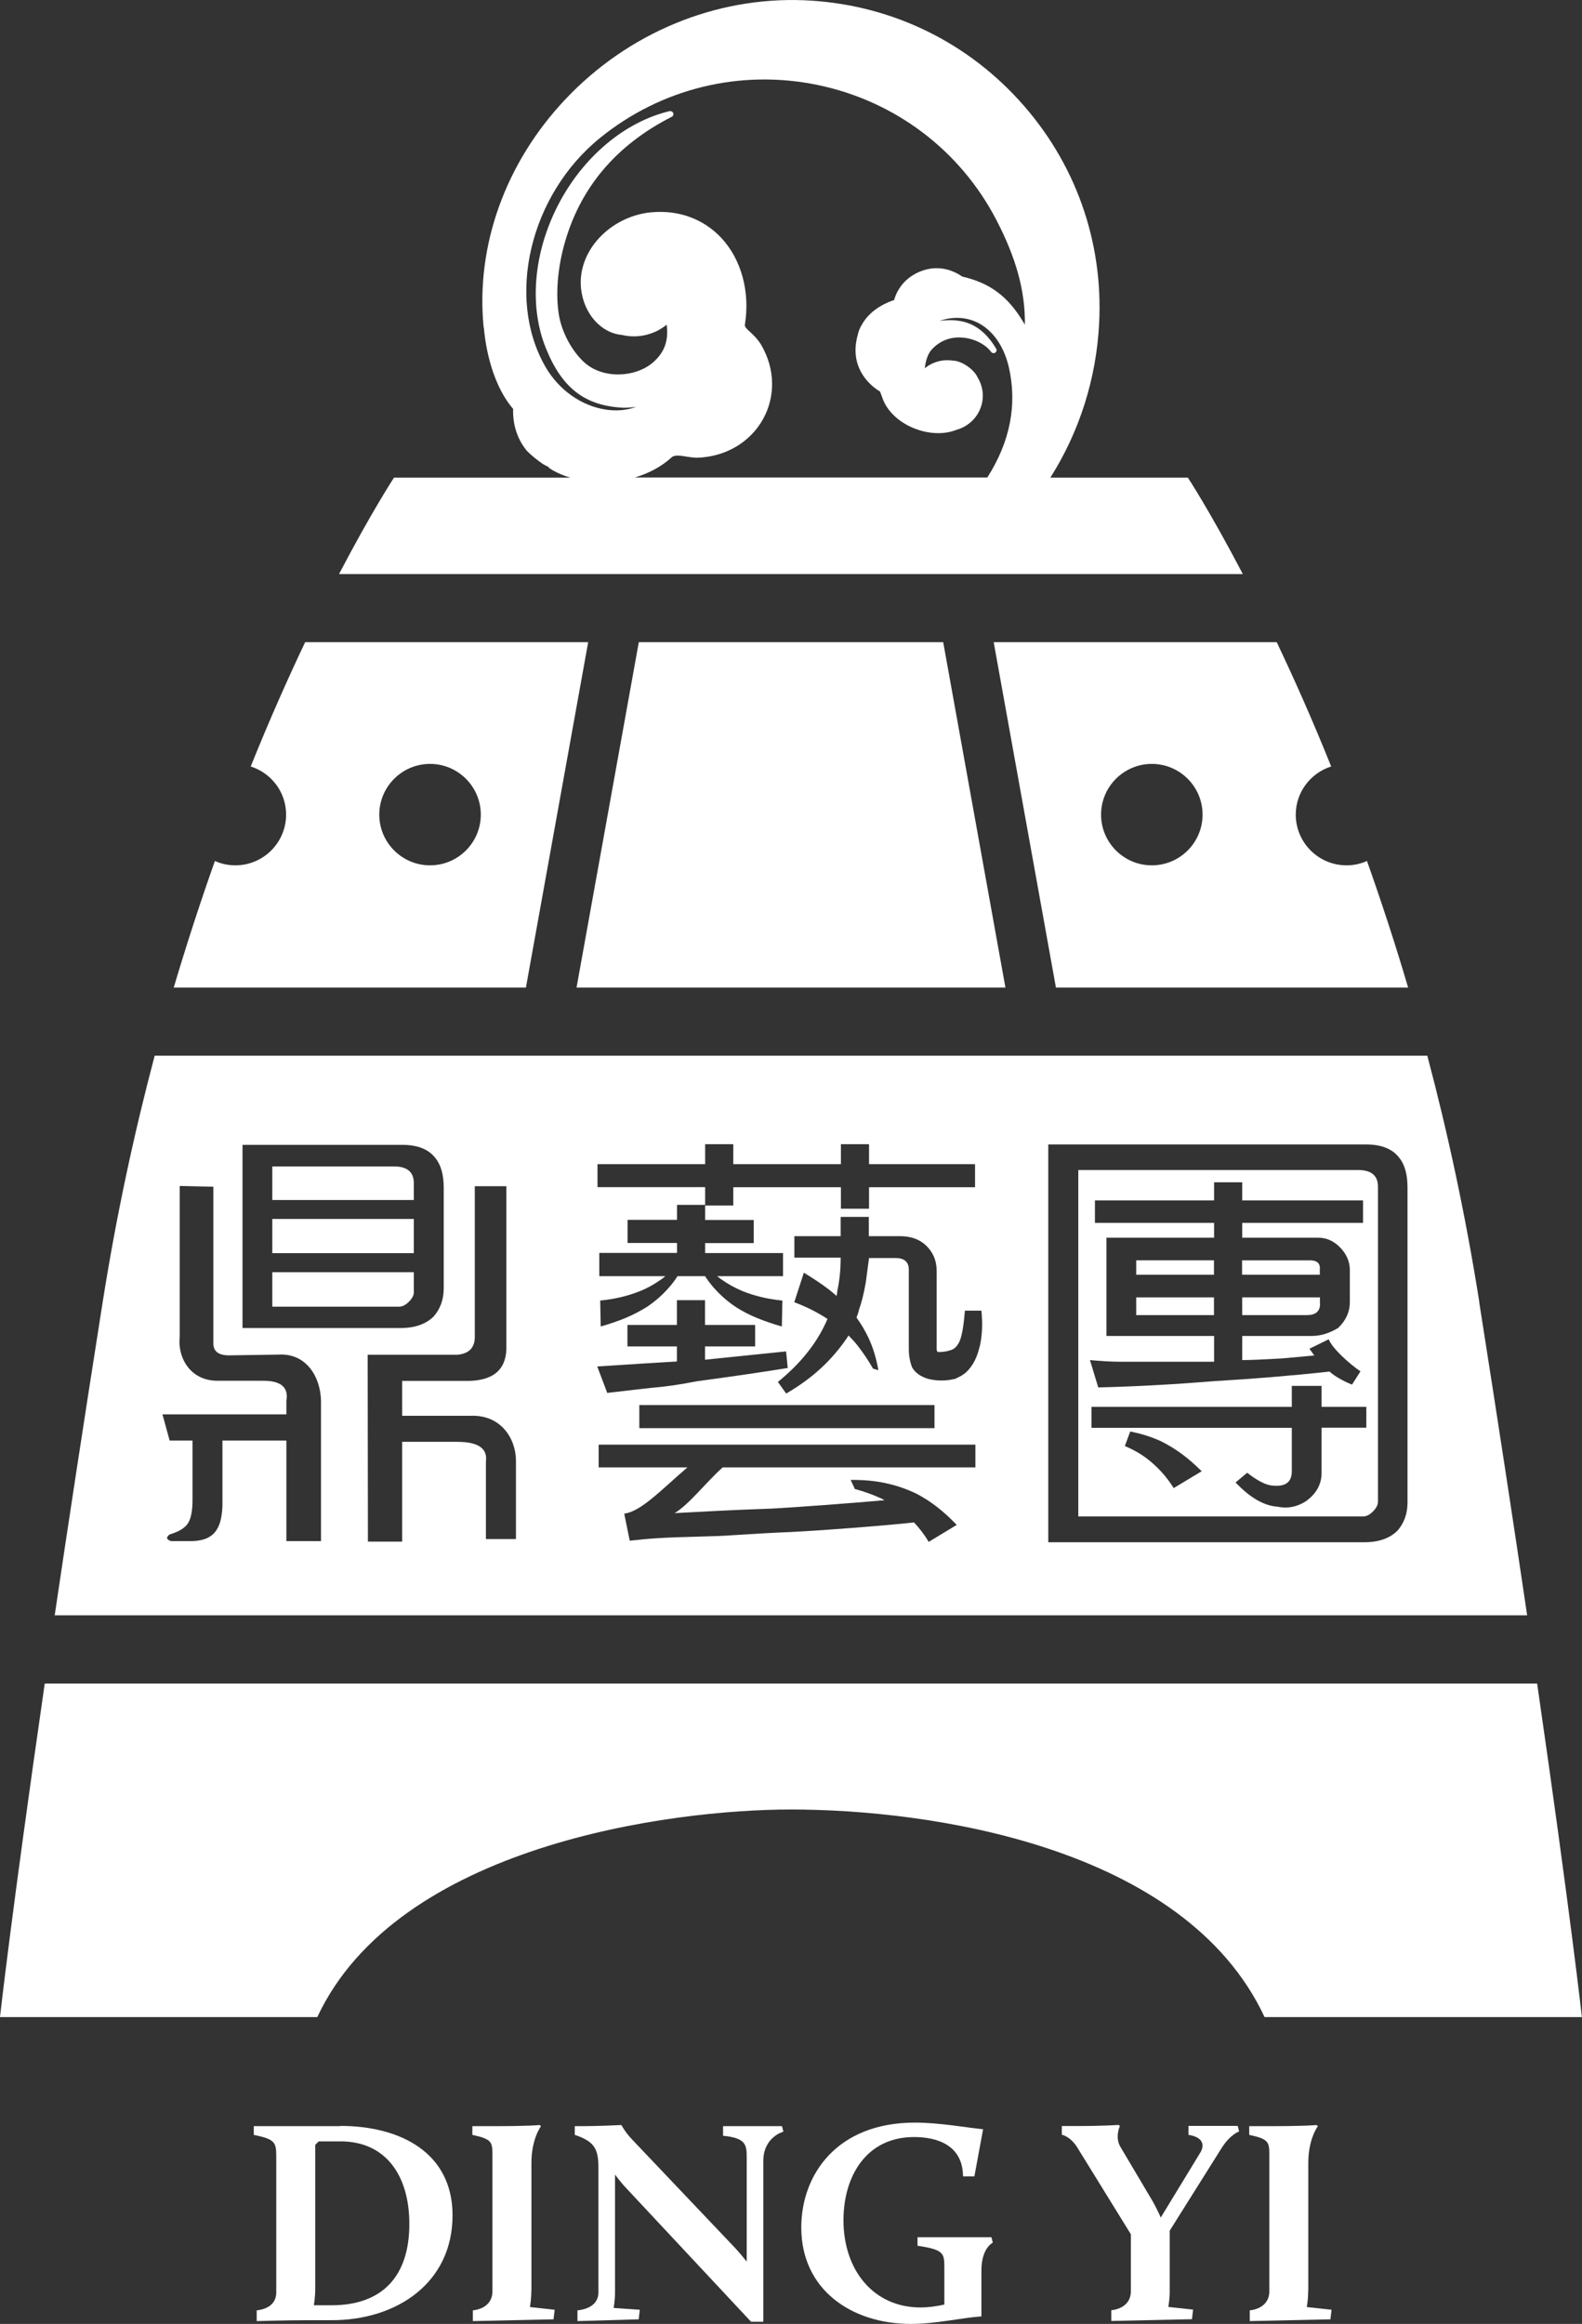
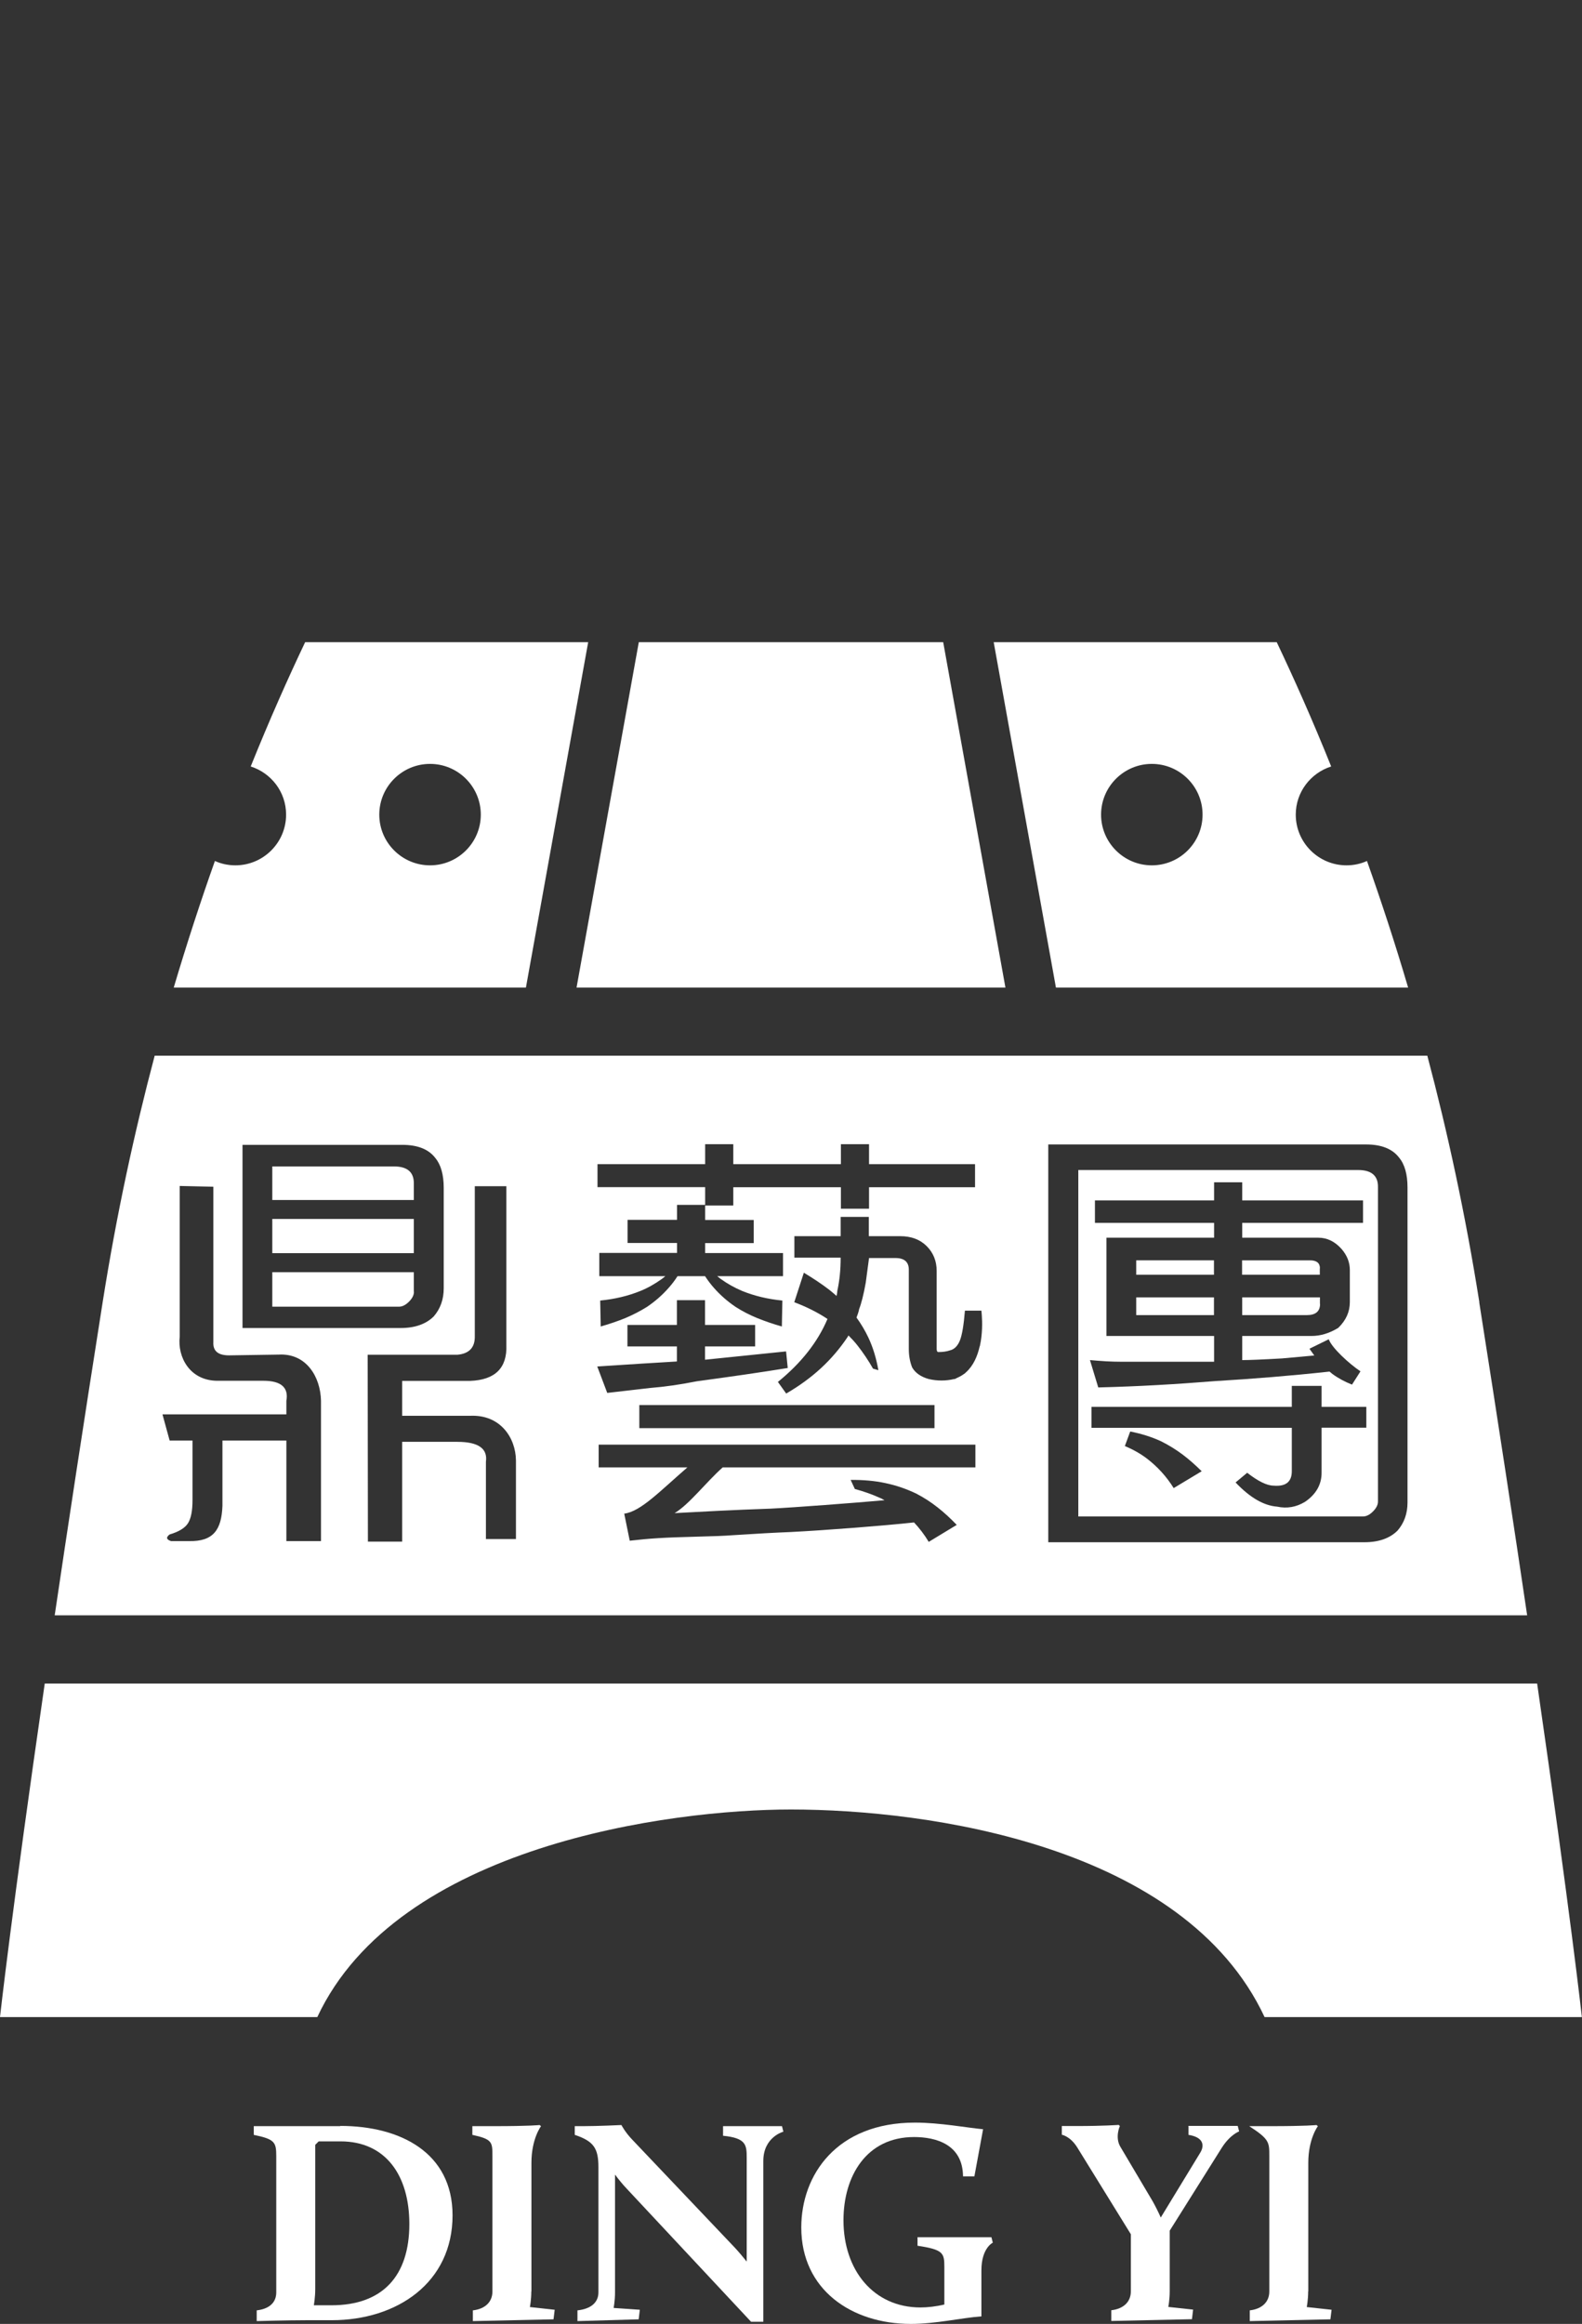
<svg xmlns="http://www.w3.org/2000/svg" width="64" height="94" viewBox="0 0 64 94" fill="none">
  <rect x="0" y="0" width="64" height="94" fill="#333333" stroke="none" />
  <g clip-path="url(#clip0_314_1698)">
    <path d="M13.767 86.001H10.266V86.353C11.114 86.528 11.176 86.647 11.176 87.21V92.724C11.176 93.147 10.881 93.395 10.385 93.452V93.886C10.385 93.886 11.61 93.85 12.402 93.85H13.415C16.079 93.85 18.308 92.321 18.308 89.608C18.308 87.066 16.187 85.991 13.767 85.991V86.001ZM13.415 93.246H12.696C12.696 93.246 12.753 92.941 12.753 92.584V86.756L12.893 86.616H13.777C15.592 86.616 16.56 87.98 16.56 89.959C16.56 92.067 15.473 93.246 13.41 93.246H13.415Z" fill="white" />
    <path d="M21.499 92.693V87.484C21.499 86.508 21.887 86.001 21.887 86.001L21.83 85.955C21.83 85.955 21.442 86.001 19.968 86.001H19.109V86.353C19.921 86.528 19.921 86.647 19.921 87.21V92.688C19.921 93.111 19.627 93.395 19.13 93.452V93.886L22.393 93.814L22.44 93.427L21.437 93.318C21.437 93.318 21.494 93.034 21.494 92.682L21.499 92.693Z" fill="white" />
    <path d="M29.251 86.001V86.389C30.192 86.482 30.208 86.766 30.208 87.283V91.478C30.068 91.303 29.877 91.075 29.727 90.915L25.6 86.57C25.279 86.239 25.14 85.955 25.14 85.955C25.14 85.955 24.172 86.001 23.593 86.001H23.252V86.353C24.028 86.611 24.209 86.906 24.209 87.66V92.724C24.209 93.147 23.888 93.395 23.361 93.452V93.886L25.838 93.814L25.884 93.427L24.824 93.354C24.824 93.354 24.881 93.07 24.881 92.719V87.96C25.01 88.135 25.202 88.373 25.362 88.538L30.384 93.912H30.88V87.412C30.88 86.435 31.692 86.224 31.692 86.224L31.635 86.001H29.251Z" fill="white" />
    <path d="M37.118 90.486V90.838C38.157 90.993 38.204 91.132 38.204 91.695V93.215C37.862 93.297 37.521 93.334 37.236 93.334C35.339 93.334 34.123 91.825 34.123 89.809C34.123 88.016 35.054 86.441 36.978 86.441C37.862 86.441 38.948 86.735 38.959 88.032H39.419L39.771 86.125C39.145 86.069 38.028 85.857 37.014 85.857C33.844 85.857 32.416 87.975 32.416 90.099C32.416 92.62 34.454 94 36.849 94C37.862 94 38.902 93.752 39.703 93.695V91.835C39.703 90.926 40.164 90.714 40.164 90.714L40.107 90.492H37.123L37.118 90.486Z" fill="white" />
    <path d="M48.081 86.001V86.353C48.681 86.446 48.743 86.776 48.552 87.081L46.959 89.696C46.866 89.484 46.737 89.226 46.628 89.034L45.33 86.844C45.092 86.456 45.304 85.996 45.304 85.996L45.258 85.95C45.258 85.95 44.632 85.996 43.582 85.996H42.956V86.348C42.956 86.348 43.297 86.404 43.582 86.864L45.749 90.373V92.682C45.749 93.106 45.454 93.39 44.958 93.447V93.881L48.221 93.809L48.267 93.421L47.264 93.313C47.264 93.313 47.321 93.029 47.321 92.677V90.228L49.421 86.885C49.762 86.342 50.129 86.213 50.129 86.213L50.072 85.991H48.066L48.081 86.001Z" fill="white" />
-     <path d="M52.927 92.693V87.484C52.927 86.508 53.315 86.001 53.315 86.001L53.258 85.955C53.258 85.955 52.87 86.001 51.397 86.001H50.538V86.353C51.35 86.528 51.35 86.647 51.35 87.21V92.688C51.35 93.111 51.055 93.395 50.559 93.452V93.886L53.822 93.814L53.869 93.427L52.865 93.318C52.865 93.318 52.922 93.034 52.922 92.682L52.927 92.693Z" fill="white" />
+     <path d="M52.927 92.693V87.484C52.927 86.508 53.315 86.001 53.315 86.001L53.258 85.955C53.258 85.955 52.87 86.001 51.397 86.001H50.538C51.35 86.528 51.35 86.647 51.35 87.21V92.688C51.35 93.111 51.055 93.395 50.559 93.452V93.886L53.822 93.814L53.869 93.427L52.865 93.318C52.865 93.318 52.922 93.034 52.922 92.682L52.927 92.693Z" fill="white" />
    <path d="M53.398 51.304C53.398 51.087 53.264 50.979 52.995 50.979H50.248V51.562H53.393V51.304H53.398Z" fill="white" />
    <path d="M53.398 52.736V52.477H50.253V53.195H52.865C53.222 53.195 53.403 53.046 53.403 52.741L53.398 52.736Z" fill="white" />
    <path d="M16.741 49.305H11.016V50.689H16.741V49.305Z" fill="white" />
    <path d="M16.741 47.853C16.741 47.408 16.472 47.181 15.939 47.181H11.016V48.54H16.741V47.853Z" fill="white" />
    <path d="M49.111 50.979H45.966V51.562H49.111V50.979Z" fill="white" />
    <path d="M54.939 47.326H43.623V61.339H55.141C55.275 61.339 55.41 61.272 55.544 61.137C55.679 61.003 55.746 60.868 55.746 60.734V47.997C55.746 47.553 55.477 47.326 54.944 47.326H54.939ZM44.761 54.038V50.064H49.116V49.465H44.296V48.555H49.116V47.822H50.254V48.555H55.141V49.465H50.254V50.064H53.336C53.693 50.064 54.003 50.219 54.272 50.519C54.495 50.777 54.608 51.061 54.608 51.366V52.668C54.608 53.061 54.453 53.407 54.138 53.712C53.781 53.929 53.424 54.038 53.067 54.038H50.254V55.014C50.523 55.014 51.055 54.993 51.862 54.947L53.17 54.828C53.103 54.74 53.041 54.647 52.974 54.554L53.755 54.172C53.879 54.523 54.588 55.169 55.038 55.469L54.696 56.006C54.407 55.893 54.138 55.748 53.905 55.577C53.864 55.546 53.827 55.51 53.786 55.479C52.209 55.65 50.673 55.774 49.183 55.862C47.575 55.991 46.08 56.079 44.43 56.12L44.094 55.014C44.586 55.056 44.922 55.081 45.366 55.081H49.116V54.038H44.761ZM47.482 60.192C47.192 59.727 46.835 59.334 46.406 59.003C46.142 58.802 45.842 58.631 45.506 58.492L45.723 57.903C46.168 57.99 46.587 58.12 46.975 58.3C47.285 58.456 47.57 58.631 47.833 58.828C48.097 59.024 48.356 59.256 48.614 59.51L47.482 60.192ZM55.275 57.748H53.465V59.572C53.465 60.047 53.243 60.44 52.798 60.745C52.441 60.962 52.064 61.029 51.66 60.941C51.123 60.9 50.564 60.574 49.985 59.964L50.455 59.572C50.9 59.918 51.257 60.093 51.526 60.093C52.017 60.135 52.26 59.938 52.26 59.51V57.753H44.156V56.905H52.26V56.058H53.465V56.905H55.275V57.753V57.748Z" fill="white" />
    <path d="M49.111 52.477H45.966V53.195H49.111V52.477Z" fill="white" />
    <path d="M16.741 52.25V51.459H11.016V52.854H16.141C16.275 52.854 16.41 52.787 16.544 52.653C16.679 52.519 16.746 52.384 16.746 52.25H16.741Z" fill="white" />
    <path d="M59.847 52.673C59.283 49.113 58.559 45.781 57.742 42.701H6.258C5.441 45.781 4.716 49.108 4.153 52.673C3.382 57.567 2.741 61.767 2.213 65.338H61.781C61.254 61.767 60.612 57.562 59.842 52.673H59.847ZM24.172 47.088H28.527V46.282H29.665V47.088H34.019V46.282H35.157V47.088H39.445V48.023H35.157V48.891H34.019V48.023H29.665V48.762H28.527V49.346H30.492V50.281H28.527V50.684H31.677V51.619H29.013C29.06 51.656 29.111 51.697 29.158 51.733C29.432 51.929 29.722 52.09 30.027 52.219C30.523 52.42 31.066 52.549 31.651 52.606L31.63 53.655C31.268 53.552 30.937 53.438 30.632 53.314C30.327 53.19 30.037 53.04 29.763 52.865C29.432 52.642 29.137 52.384 28.879 52.09C28.75 51.945 28.631 51.785 28.522 51.619H27.41C27.301 51.79 27.182 51.945 27.053 52.09C26.795 52.384 26.5 52.642 26.169 52.865C25.895 53.035 25.605 53.185 25.3 53.314C24.995 53.438 24.664 53.552 24.302 53.655L24.281 52.606C24.866 52.549 25.409 52.42 25.905 52.219C26.21 52.095 26.5 51.929 26.774 51.733C26.82 51.697 26.867 51.661 26.919 51.619H24.245V50.679H27.389V50.276H25.388V49.341H27.389V48.736H28.527V48.018H24.172V47.083V47.088ZM9.811 46.308H16.275C16.901 46.308 17.346 46.488 17.615 46.845C17.837 47.114 17.951 47.517 17.951 48.049V52.11C17.951 52.555 17.817 52.937 17.547 53.247C17.237 53.557 16.787 53.717 16.208 53.717H9.811V46.308ZM12.976 62.336H11.585V58.269H8.999V60.91C8.962 61.881 8.631 62.357 7.644 62.336H6.92C6.728 62.274 6.708 62.181 6.863 62.067C7.23 61.959 7.478 61.809 7.602 61.618C7.726 61.426 7.788 61.111 7.788 60.682V58.269H6.863L6.573 57.21H11.585V56.663C11.683 56.125 11.373 55.851 10.659 55.851H8.776C7.675 55.836 7.173 54.89 7.271 54.063V47.971L8.631 48.002V54.286C8.611 54.647 8.823 54.823 9.268 54.823L11.274 54.792C12.396 54.73 12.965 55.696 12.986 56.657V62.331L12.976 62.336ZM19.658 62.248V59.127C19.735 58.59 19.347 58.321 18.504 58.321H16.27V62.357H14.884L14.874 54.797H18.515C18.985 54.751 19.218 54.503 19.208 54.043V47.982H20.485V54.404C20.521 55.334 20.03 55.82 19.011 55.856H16.27V57.267H19.027C20.247 57.215 20.863 58.161 20.873 59.075V62.253H19.652L19.658 62.248ZM27.384 55.066V54.461H25.383V53.593H27.384V52.591H28.522V53.593H30.549V54.461H28.522V54.999L31.801 54.663L31.868 55.334C30.751 55.515 29.525 55.691 28.186 55.872C27.513 56.006 26.893 56.094 26.308 56.141L24.566 56.342L24.162 55.273C25.502 55.185 26.572 55.117 27.374 55.071L27.384 55.066ZM37.805 56.833V57.768H25.864V56.833H37.805ZM39.47 59.355H29.236C28.563 59.954 27.881 60.853 27.291 61.204C28.351 61.148 29.634 61.075 31.175 61.023C32.106 60.977 34.573 60.791 35.783 60.682C35.721 60.651 35.669 60.615 35.602 60.59C35.281 60.445 34.945 60.326 34.583 60.228L34.413 59.861C34.919 59.856 35.39 59.897 35.819 59.99C36.264 60.083 36.678 60.228 37.066 60.414C37.376 60.574 37.66 60.76 37.924 60.967C38.188 61.173 38.446 61.411 38.705 61.68L37.572 62.367C37.402 62.083 37.2 61.819 36.978 61.581C35.783 61.711 33.414 61.897 31.977 61.969C31.366 61.993 30.585 62.036 29.634 62.098C29.327 62.122 28.863 62.141 28.243 62.155C26.815 62.191 26.303 62.227 25.476 62.32L25.253 61.225C25.921 61.142 26.696 60.316 27.808 59.355H24.219V58.435H39.46V59.355H39.47ZM39.631 54.466C39.543 54.854 39.377 55.242 39.083 55.505C39.067 55.515 39.057 55.531 39.041 55.546C39 55.577 38.953 55.608 38.912 55.634C38.845 55.675 38.772 55.712 38.7 55.743C38.7 55.743 38.653 55.769 38.633 55.779C38.622 55.779 38.617 55.779 38.607 55.779C38.26 55.861 37.914 55.861 37.567 55.779C37.257 55.691 37.029 55.536 36.9 55.309C36.812 55.087 36.766 54.839 36.766 54.57V51.356C36.766 51.046 36.585 50.886 36.228 50.886H35.157L35.023 51.888C34.935 52.379 34.842 52.735 34.754 52.958C34.754 52.958 34.754 53.025 34.65 53.294C34.837 53.552 34.997 53.821 35.131 54.105C35.318 54.503 35.452 54.947 35.535 55.422L35.318 55.36C35.131 55.03 34.919 54.715 34.692 54.425C34.578 54.28 34.454 54.146 34.325 54.017C34.314 54.038 34.304 54.053 34.294 54.074C33.668 55.009 32.877 55.743 31.806 56.368L31.47 55.898C32.406 55.138 33.078 54.291 33.476 53.35C33.073 53.082 32.623 52.859 32.132 52.673L32.52 51.48C32.897 51.707 33.239 51.934 33.544 52.167C33.647 52.25 33.745 52.332 33.844 52.42C33.859 52.348 33.87 52.276 33.875 52.208C33.963 51.805 34.009 51.361 34.009 50.87H32.137V50.002H34.009V49.222H35.147V50.002H36.419C36.864 50.002 37.221 50.136 37.49 50.405C37.759 50.674 37.893 51.01 37.893 51.407V54.554C37.893 54.642 37.914 54.689 37.96 54.689C38.136 54.689 38.297 54.668 38.431 54.621C38.607 54.58 38.741 54.446 38.834 54.218C38.922 53.996 38.989 53.593 39.036 53.014H39.703V53.025C39.703 53.025 39.714 53.108 39.719 53.206C39.739 53.464 39.75 53.955 39.641 54.446L39.631 54.466ZM56.941 60.776C56.941 61.22 56.806 61.602 56.537 61.912C56.227 62.222 55.777 62.382 55.198 62.382H42.408V46.292H55.265C55.891 46.292 56.335 46.473 56.604 46.829C56.827 47.098 56.941 47.501 56.941 48.033V60.776Z" fill="white" />
    <path d="M23.795 25.975H12.345C11.652 27.432 10.902 29.117 10.142 31.003C10.969 31.266 11.574 32.031 11.574 32.951C11.574 34.082 10.654 35.002 9.521 35.002C9.226 35.002 8.947 34.94 8.694 34.826C8.125 36.428 7.566 38.139 7.028 39.947H21.276L23.795 25.975ZM17.398 35.002C16.265 35.002 15.344 34.082 15.344 32.951C15.344 31.819 16.265 30.899 17.398 30.899C18.53 30.899 19.451 31.819 19.451 32.951C19.451 34.082 18.53 35.002 17.398 35.002Z" fill="white" />
    <path d="M25.843 25.975L23.324 39.947H40.675L38.157 25.975H25.843Z" fill="white" />
    <path d="M42.718 39.947H56.966C56.434 38.139 55.87 36.428 55.301 34.826C55.048 34.94 54.768 35.002 54.474 35.002C53.341 35.002 52.42 34.082 52.42 32.951C52.42 32.036 53.026 31.266 53.853 31.003C53.093 29.111 52.343 27.432 51.65 25.975H40.2L42.718 39.947ZM46.597 30.899C47.73 30.899 48.65 31.819 48.65 32.951C48.65 34.082 47.73 35.002 46.597 35.002C45.465 35.002 44.544 34.082 44.544 32.951C44.544 31.819 45.465 30.899 46.597 30.899Z" fill="white" />
    <path d="M51.159 81.589H63.995C63.995 81.589 63.54 77.455 62.185 68.097H1.81C0.455 77.455 0 81.589 0 81.589H12.836C16.089 74.639 27.11 73.192 31.997 73.192C37.536 73.192 47.906 74.639 51.159 81.589Z" fill="white" />
-     <path d="M48.056 19.32H42.491C43.66 17.48 44.353 15.326 44.466 13.078C44.637 9.74 43.489 6.536 41.229 4.061C38.969 1.581 35.871 0.145 32.514 0.01C28.936 -0.129 25.409 1.328 22.869 4.02C20.449 6.583 19.244 9.936 19.564 13.223C19.564 13.233 19.564 13.248 19.575 13.259C19.601 13.574 19.771 15.388 20.759 16.54C20.749 16.757 20.744 17.553 21.318 18.24C21.509 18.431 21.726 18.607 21.969 18.772C22.047 18.814 22.114 18.855 22.187 18.886C22.197 18.907 22.212 18.927 22.233 18.943L22.285 18.974C22.316 18.994 22.352 19.015 22.383 19.036C22.59 19.149 22.823 19.247 23.076 19.32H15.939C15.939 19.32 15.039 20.689 13.715 23.221H50.279C48.955 20.689 48.056 19.32 48.056 19.32ZM41.374 12.99C40.769 11.983 40.034 11.44 38.928 11.187C38.638 10.985 37.924 10.608 37.05 11.063C36.419 11.393 36.223 11.941 36.171 12.138C35.969 12.2 35.219 12.473 34.857 13.15C34.816 13.212 34.78 13.29 34.743 13.388C34.733 13.419 34.723 13.45 34.718 13.481L34.707 13.522C34.288 14.959 35.349 15.693 35.602 15.837C35.633 15.915 35.664 15.997 35.69 16.075C35.855 16.571 36.279 17.005 36.848 17.268C37.474 17.558 38.167 17.599 38.69 17.387C39.321 17.217 39.76 16.648 39.76 16.003C39.76 15.739 39.682 15.481 39.548 15.264C39.403 14.933 38.886 14.587 38.55 14.587C38.55 14.587 38.545 14.587 38.54 14.587C38.141 14.525 37.722 14.639 37.412 14.897C37.443 14.597 37.541 14.308 37.676 14.158C37.981 13.812 38.4 13.626 38.881 13.652C39.367 13.672 39.858 13.91 40.096 14.235C40.133 14.287 40.21 14.297 40.262 14.266C40.313 14.23 40.334 14.158 40.298 14.101C39.698 13.094 38.943 12.856 38.007 12.98C38.472 12.82 38.938 12.815 39.367 12.97C40.07 13.233 40.593 13.915 40.81 14.84C41.162 16.369 40.862 17.873 39.941 19.315H25.677C26.221 19.154 26.743 18.891 27.172 18.498C27.291 18.39 27.55 18.431 27.793 18.473C27.938 18.493 28.087 18.519 28.212 18.514C29.349 18.478 30.342 17.894 30.865 16.959C31.377 16.044 31.356 14.933 30.813 13.982C30.663 13.724 30.487 13.559 30.348 13.429C30.182 13.28 30.12 13.212 30.136 13.124C30.348 11.802 29.991 10.489 29.179 9.621C28.46 8.856 27.457 8.484 26.345 8.588C25.491 8.665 24.659 9.104 24.116 9.766C23.655 10.329 23.438 11.001 23.505 11.662C23.609 12.685 24.317 13.476 25.16 13.548C25.331 13.589 25.486 13.605 25.641 13.605C26.133 13.605 26.593 13.44 26.97 13.135C27.058 13.776 26.877 14.266 26.412 14.664C25.719 15.264 24.359 15.367 23.583 14.607C23.087 14.122 22.714 13.393 22.605 12.706C22.481 11.895 22.554 10.923 22.807 9.967C23.423 7.647 24.891 5.885 27.177 4.723C27.234 4.697 27.26 4.63 27.234 4.573C27.213 4.516 27.151 4.485 27.089 4.495C25.269 4.929 23.583 6.35 22.58 8.288C21.587 10.21 21.395 12.37 22.078 14.07C22.719 15.672 23.635 16.395 25.14 16.488C25.295 16.499 25.512 16.488 25.734 16.457C25.372 16.592 24.959 16.633 24.529 16.571C23.526 16.426 22.605 15.775 22.062 14.83C20.454 12.029 21.442 7.88 24.266 5.586C26.738 3.576 29.944 2.79 33.073 3.436C36.197 4.082 38.834 6.066 40.303 8.887C41.11 10.438 41.477 11.766 41.462 13.135C41.42 13.062 41.384 13.006 41.374 12.985V12.99Z" fill="white" />
  </g>
  <defs>
    <clipPath id="clip0_314_1698">
      <rect width="64" height="94" fill="white" />
    </clipPath>
  </defs>
</svg>